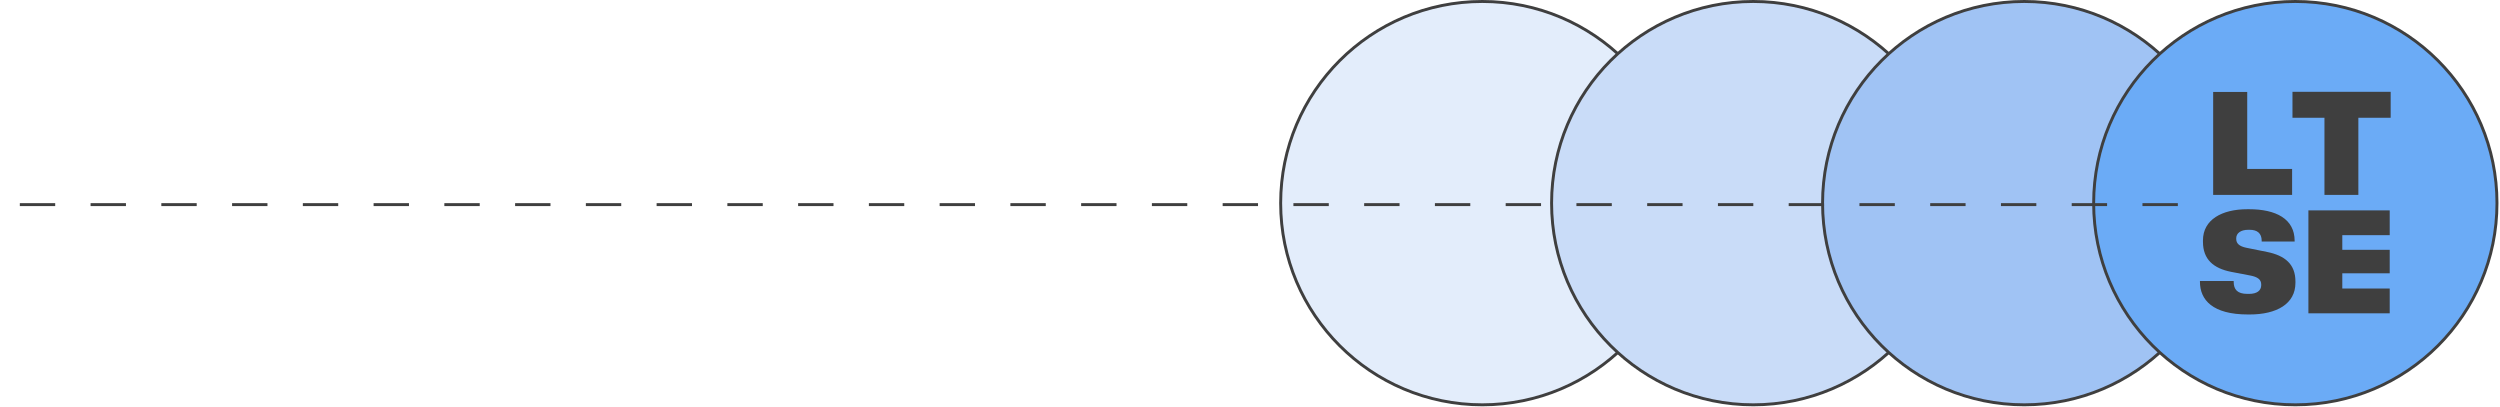
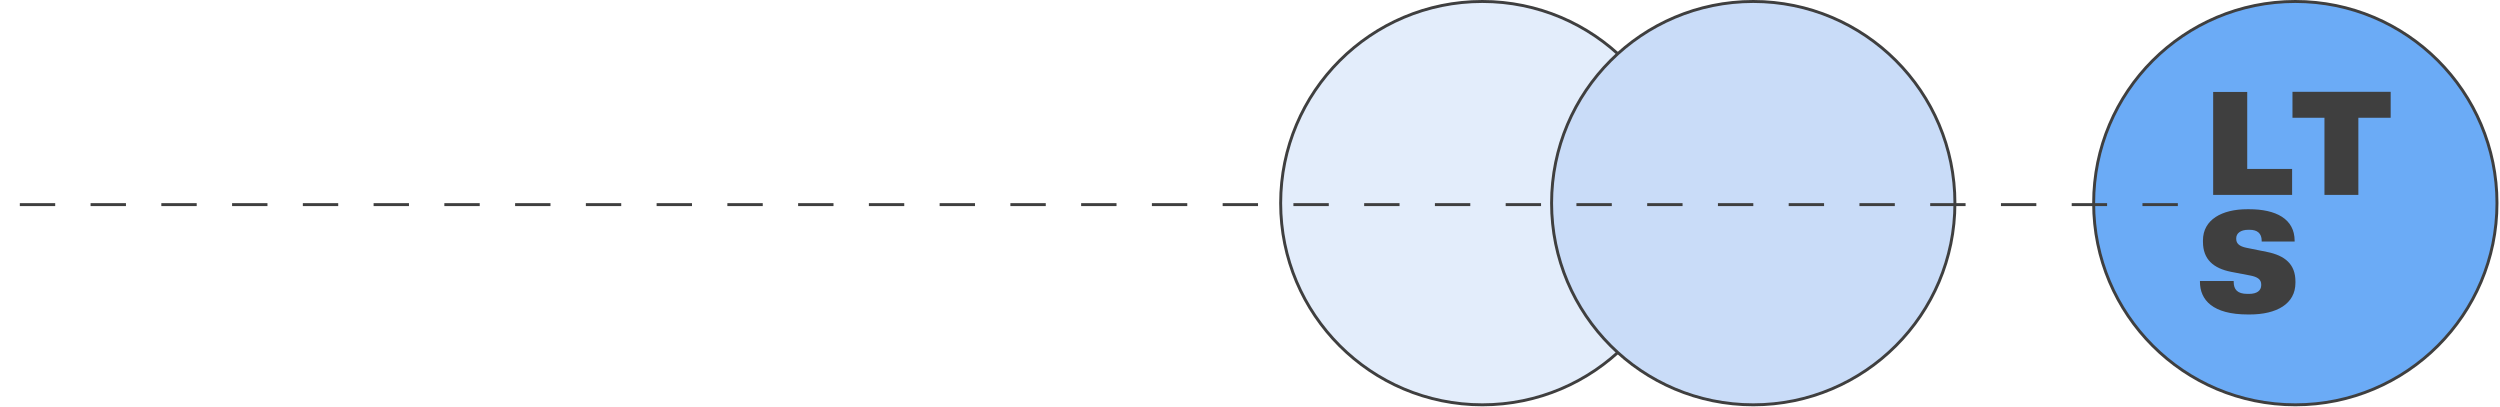
<svg xmlns="http://www.w3.org/2000/svg" width="848" height="138" viewBox="0 0 848 138" fill="none">
  <ellipse cx="68.406" cy="68.404" rx="68.406" ry="68.404" transform="matrix(3.80356e-08 -1 -1 -4.97812e-08 571.208 137.312)" fill="#C9DCF8" fill-opacity="0.5" stroke="#3F3F3F" />
  <ellipse cx="68.406" cy="68.404" rx="68.406" ry="68.404" transform="matrix(3.80356e-08 -1 -1 -4.97812e-08 663.107 137.312)" fill="#C9DCF8" stroke="#3F3F3F" />
-   <ellipse cx="68.406" cy="68.404" rx="68.406" ry="68.404" transform="matrix(3.80356e-08 -1 -1 -4.97812e-08 755.024 137.312)" fill="#A0C3F4" stroke="#3F3F3F" />
  <ellipse cx="68.406" cy="68.404" rx="68.406" ry="68.404" transform="matrix(3.80356e-08 -1 -1 -4.97812e-08 846.975 137.312)" fill="#6BABF6" stroke="#3F3F3F" />
  <path d="M750.705 66.109H777.482V57.306H762.258V31.191H750.705V66.109Z" fill="#3F3F3F" />
  <path d="M788.457 66.109H799.956V39.945H810.915V31.142H777.606V39.945H788.457V66.109Z" fill="#3F3F3F" />
  <path d="M762.523 106.671H763.063C772.241 106.671 778.611 103.081 778.611 95.949V95.457C778.611 89.605 775.048 86.703 769.056 85.474L761.983 84.048C759.608 83.556 758.528 82.621 758.528 81.048V80.802C758.528 79.13 760.04 77.949 762.577 77.949H763.117C765.654 77.949 767.166 79.13 767.166 81.687V81.933H778.341V81.687C778.341 74.212 771.971 70.966 762.847 70.966H762.307C753.67 70.966 747.245 74.507 747.245 81.539V82.031C747.245 88.031 750.862 91.031 756.801 92.212L763.225 93.441C765.87 93.933 767.004 94.867 767.004 96.49V96.736C767.004 98.556 765.547 99.687 762.901 99.687H762.361C758.906 99.687 757.665 98.212 757.665 95.556V95.31H746.219V95.556C746.219 101.753 750.538 106.671 762.523 106.671Z" fill="#3F3F3F" />
-   <path d="M783.01 106.277H810.587V97.867H794.509V92.703H810.587V84.736H794.509V79.769H810.587V71.359H783.01V106.277Z" fill="#3F3F3F" />
  <line x1="738.723" y1="69.406" y2="69.406" stroke="#3F3F3F" stroke-dasharray="12 12" />
</svg>